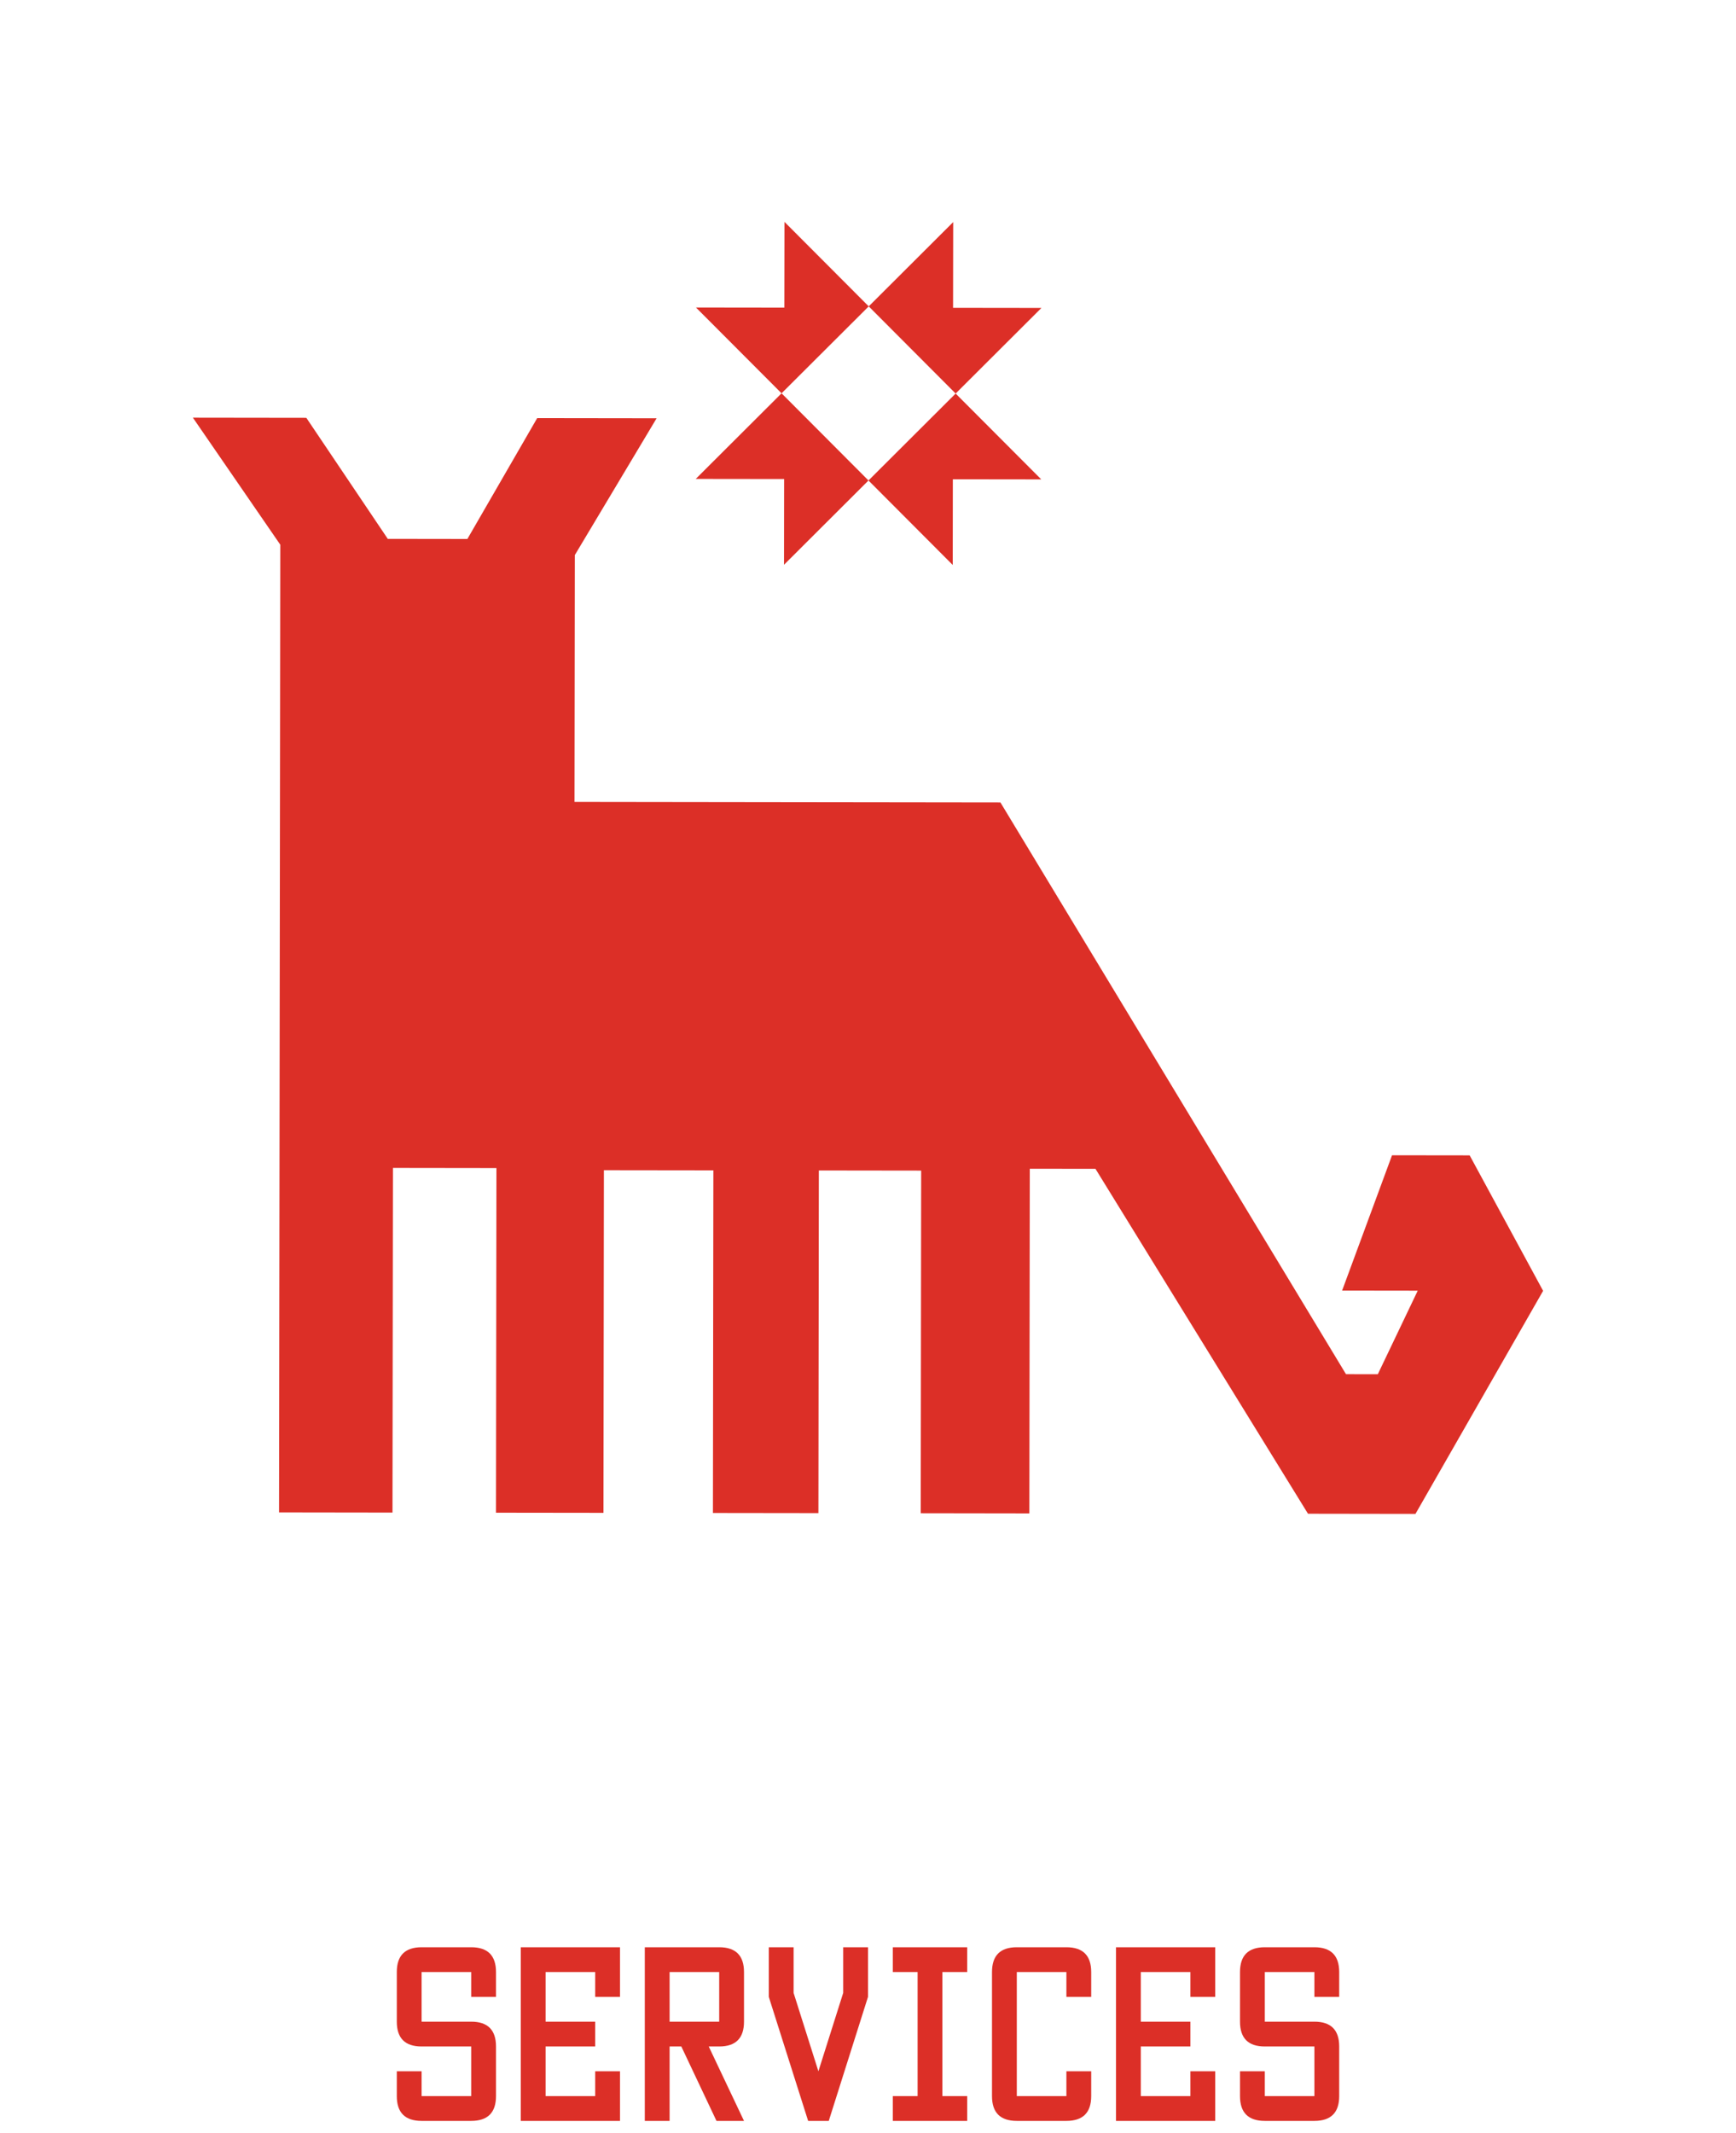
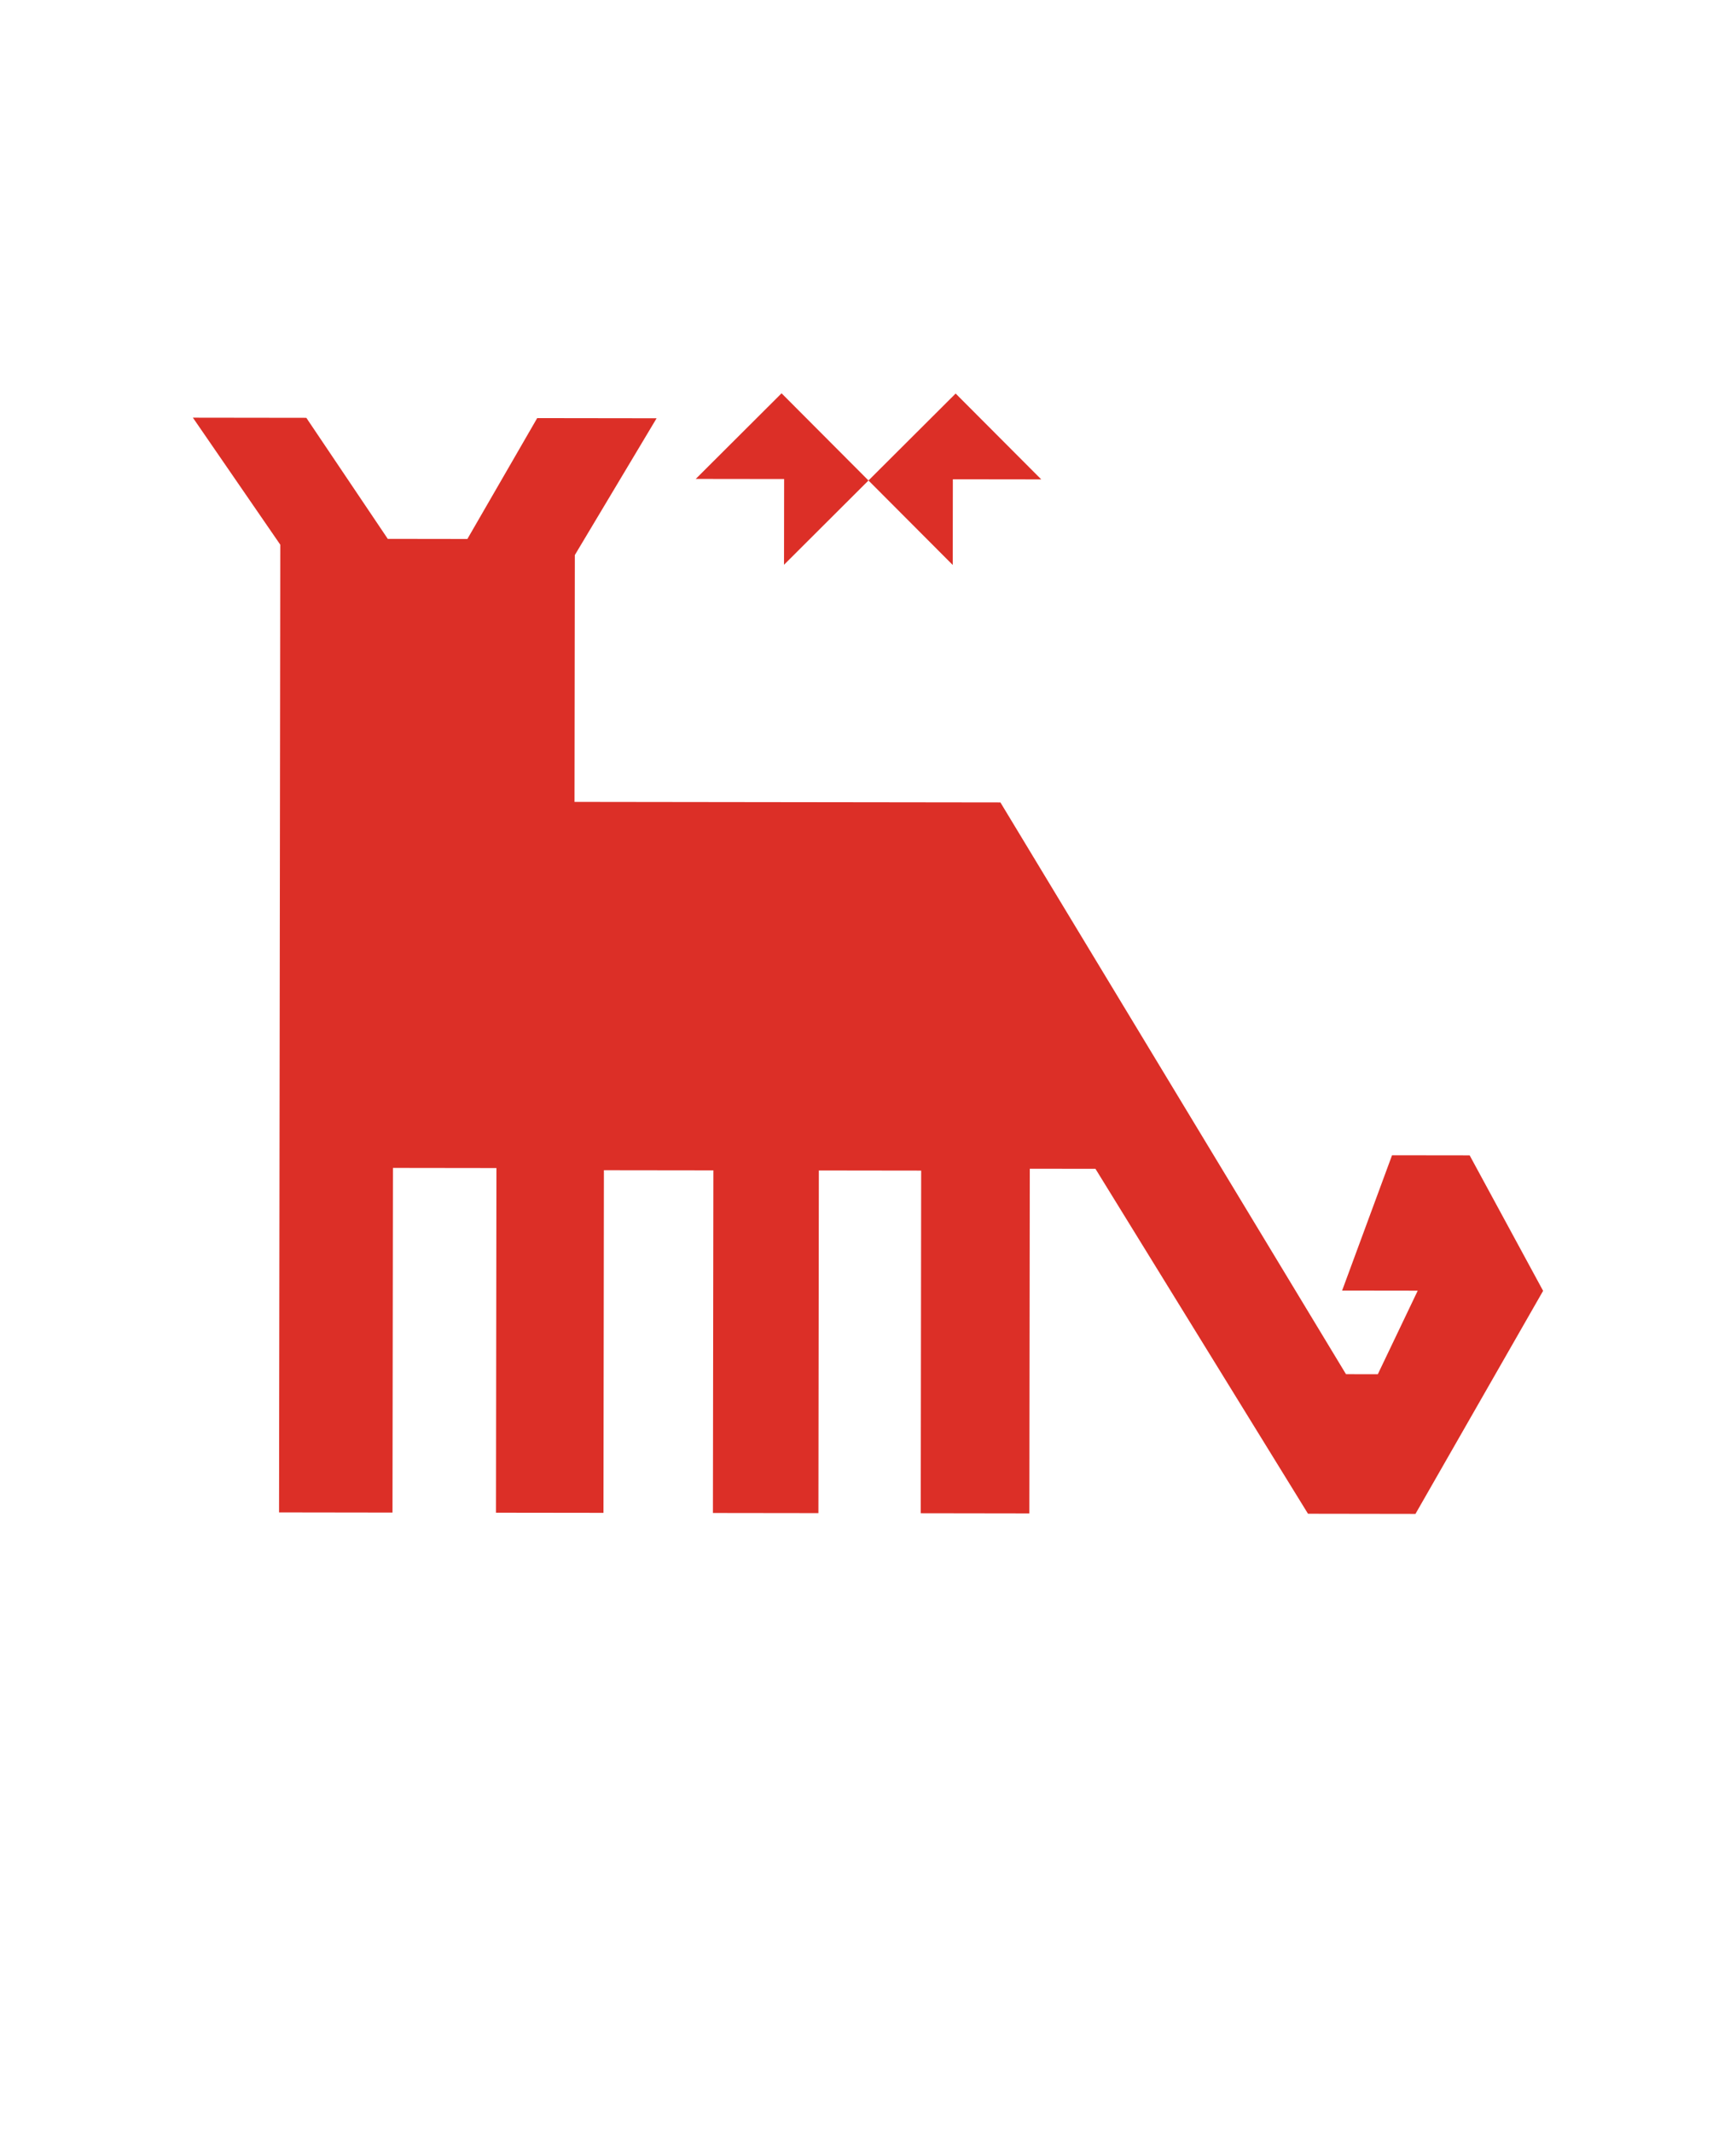
<svg xmlns="http://www.w3.org/2000/svg" width="140" height="172" viewBox="0 0 140 172" fill="none">
  <path d="M114.333 104.062L108.235 104.054L112.261 93.145L118.521 93.153L124.444 104.076L114.15 122.06L105.483 122.047L88.344 94.238L83.048 94.232L83.013 122.02L74.253 122.007L74.288 94.381L66.036 94.37L66.001 121.998L57.494 121.987L57.53 94.36L48.702 94.349L48.667 121.975L39.999 121.964L40.035 94.177L31.689 94.166L31.653 121.954L22.504 121.941L22.604 43.918L15.556 33.676L24.704 33.688L31.272 43.447L37.692 43.456L43.322 33.711L52.952 33.724L46.358 44.751L46.332 64.653L80.679 64.697L108.547 110.795L111.114 110.799L114.333 104.062Z" fill="#DC2F27" />
-   <path d="M76.86 24.818L76.87 17.906L70.058 24.701L77.068 31.73L83.987 24.827L76.86 24.818Z" fill="#DC2F27" />
-   <path d="M63.253 24.801L63.263 17.889L70.058 24.701L63.029 31.711L56.126 24.792L63.253 24.801Z" fill="#DC2F27" />
  <path d="M76.842 38.642L76.834 45.552L70.039 38.74L77.068 31.73L83.971 38.651L76.842 38.642Z" fill="#DC2F27" />
  <path d="M63.236 38.623L63.227 45.535L70.039 38.74L63.029 31.711L56.108 38.614L63.236 38.623Z" fill="#DC2F27" />
-   <path d="M32 169V167H34V169H38V165H34C32.667 165 32 164.333 32 163V159C32 157.667 32.667 157 34 157H38C39.333 157 40 157.667 40 159V161H38V159H34V163H38C39.333 163 40 163.667 40 165V169C40 170.333 39.333 171 38 171H34C32.667 171 32 170.333 32 169ZM48 163V165H44V169H48V167H50V171H42V157H50V161H48V159H44V163H48ZM54 171H52V157H58C59.333 157 60 157.667 60 159V163C60 164.333 59.333 165 58 165H57.156L60 171H57.781L54.945 165H54V171ZM54 159V163H58V159H54ZM62 157H64V160.68L66 167L68 160.68V157H70V161L66.836 171H65.172L62 161V157ZM76 169H78V171H72V169H74V159H72V157H78V159H76V169ZM86 169V167H88V169C88 170.333 87.333 171 86 171H82C80.667 171 80 170.333 80 169V159C80 157.667 80.667 157 82 157H86C87.333 157 88 157.667 88 159V161H86V159H82V169H86ZM96 163V165H92V169H96V167H98V171H90V157H98V161H96V159H92V163H96ZM100 169V167H102V169H106V165H102C100.667 165 100 164.333 100 163V159C100 157.667 100.667 157 102 157H106C107.333 157 108 157.667 108 159V161H106V159H102V163H106C107.333 163 108 163.667 108 165V169C108 170.333 107.333 171 106 171H102C100.667 171 100 170.333 100 169Z" fill="#DC2F27" />
</svg>